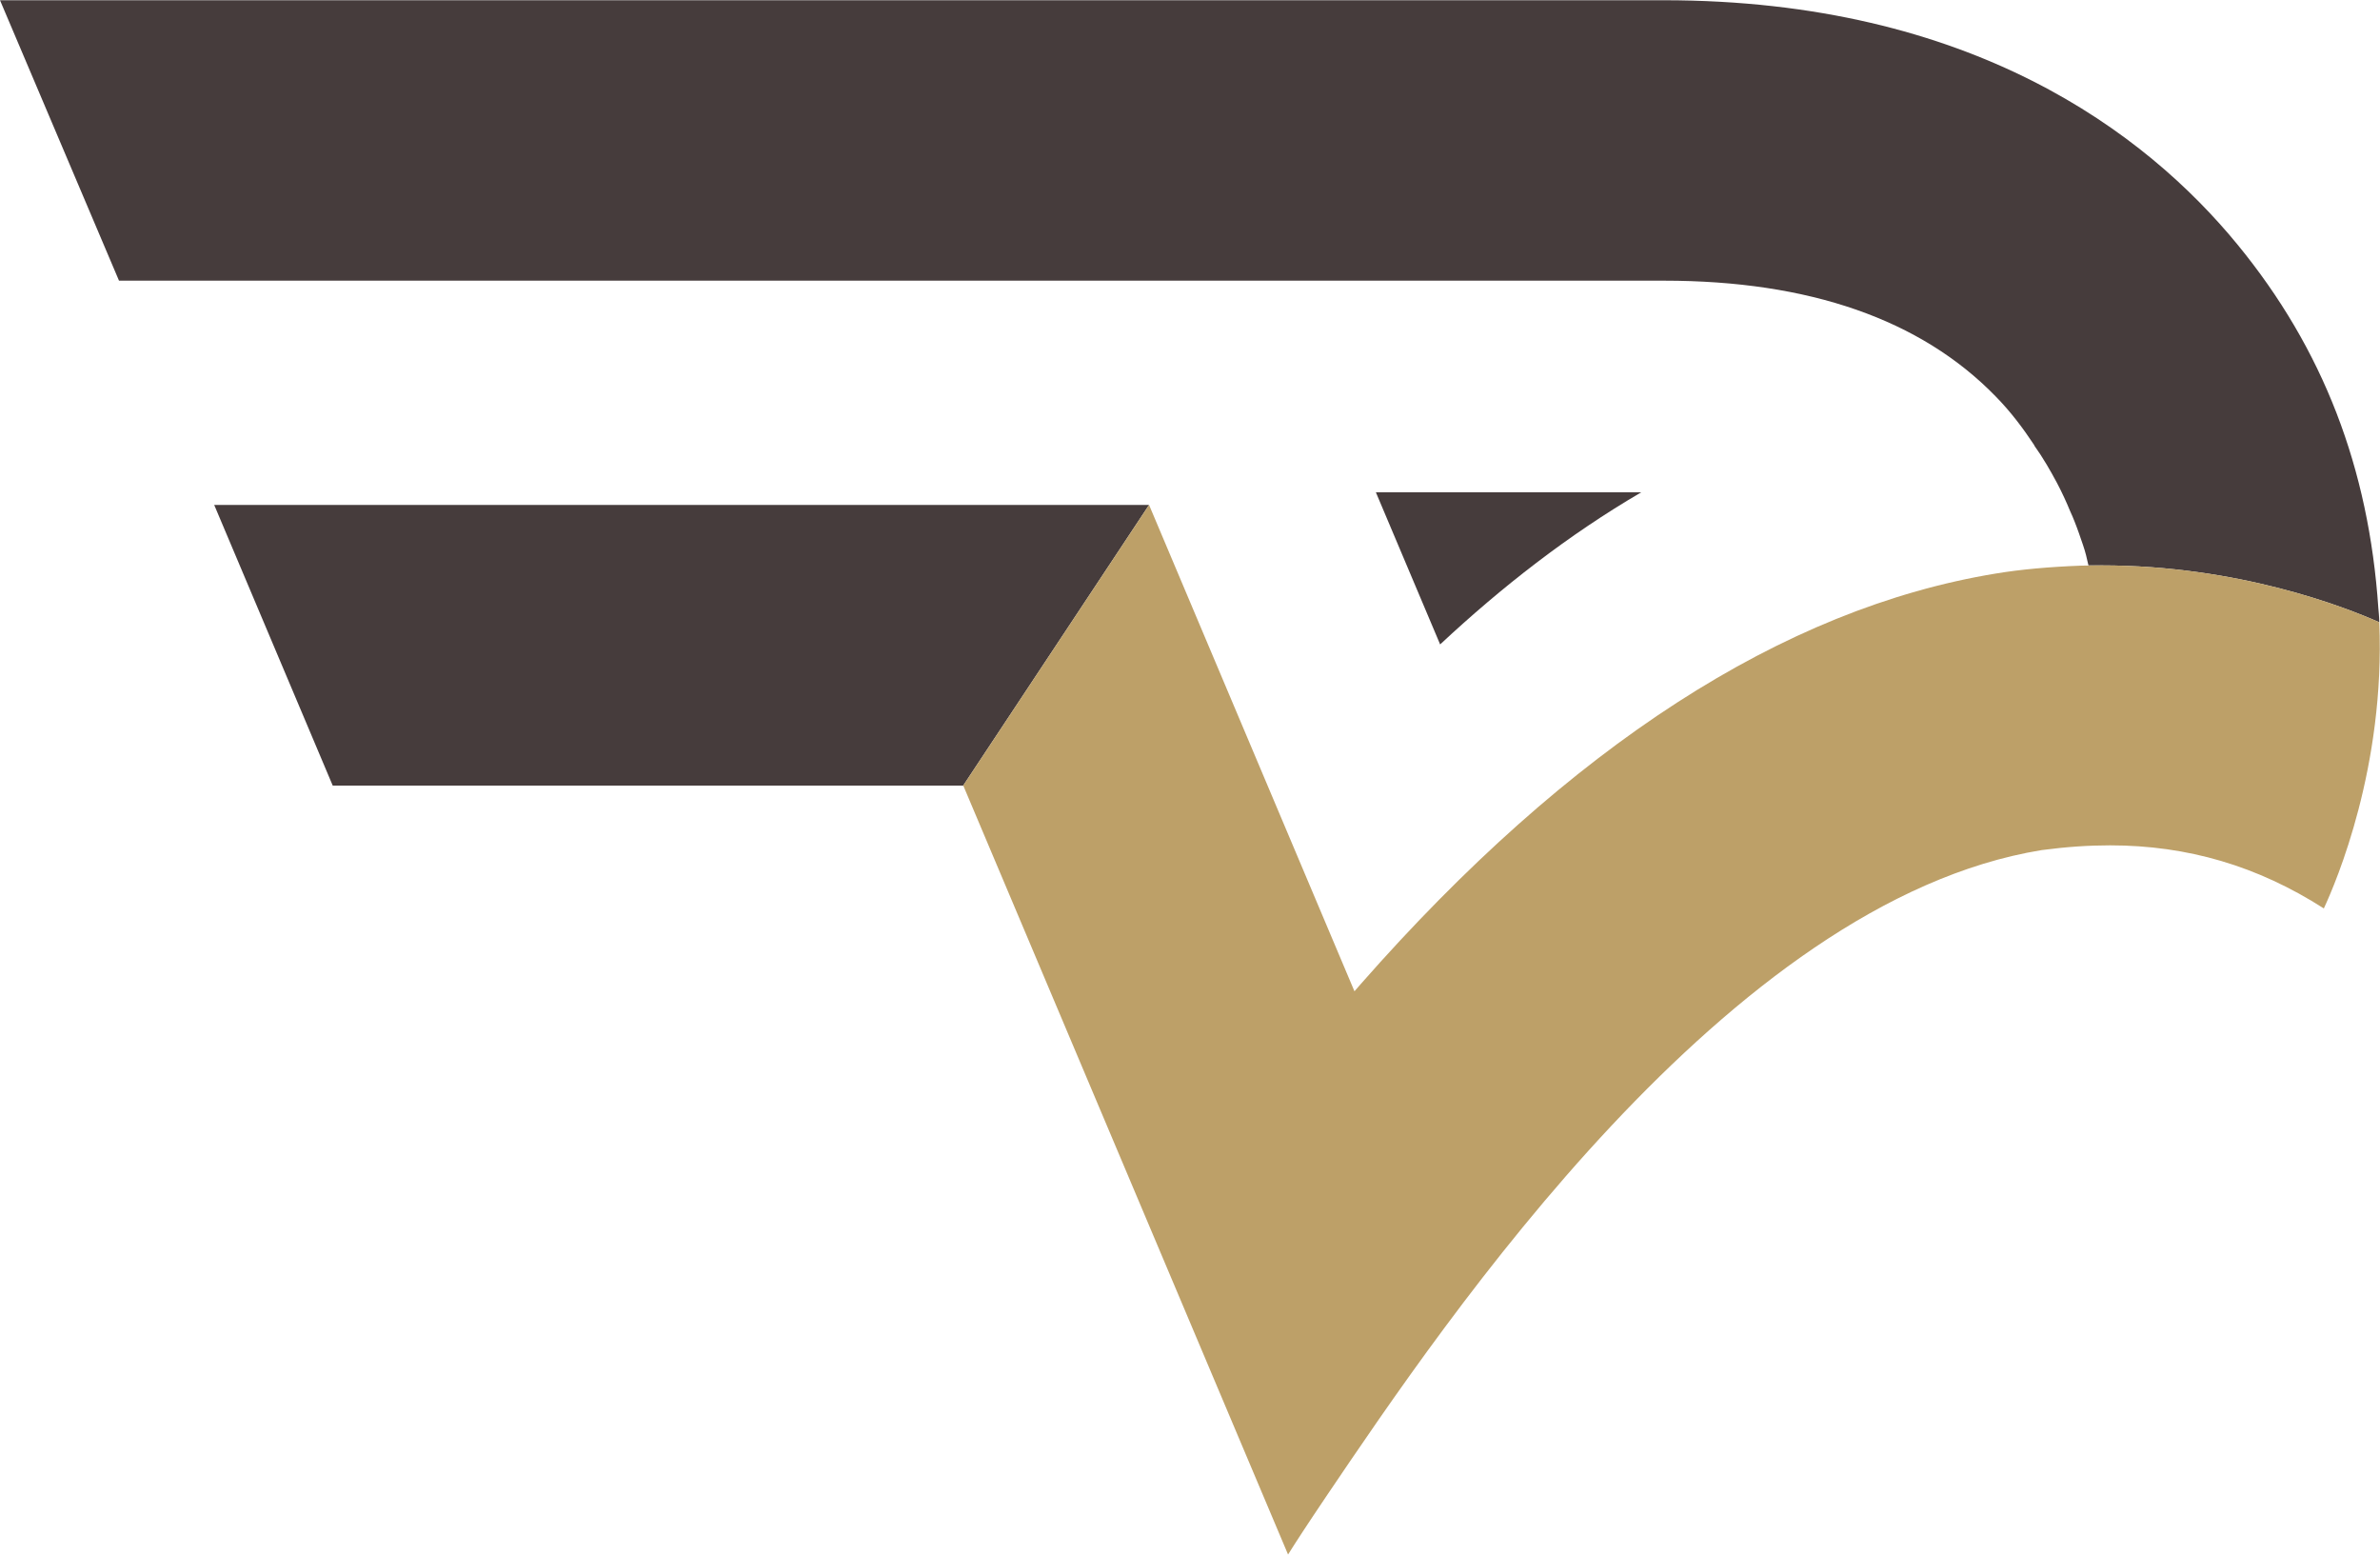
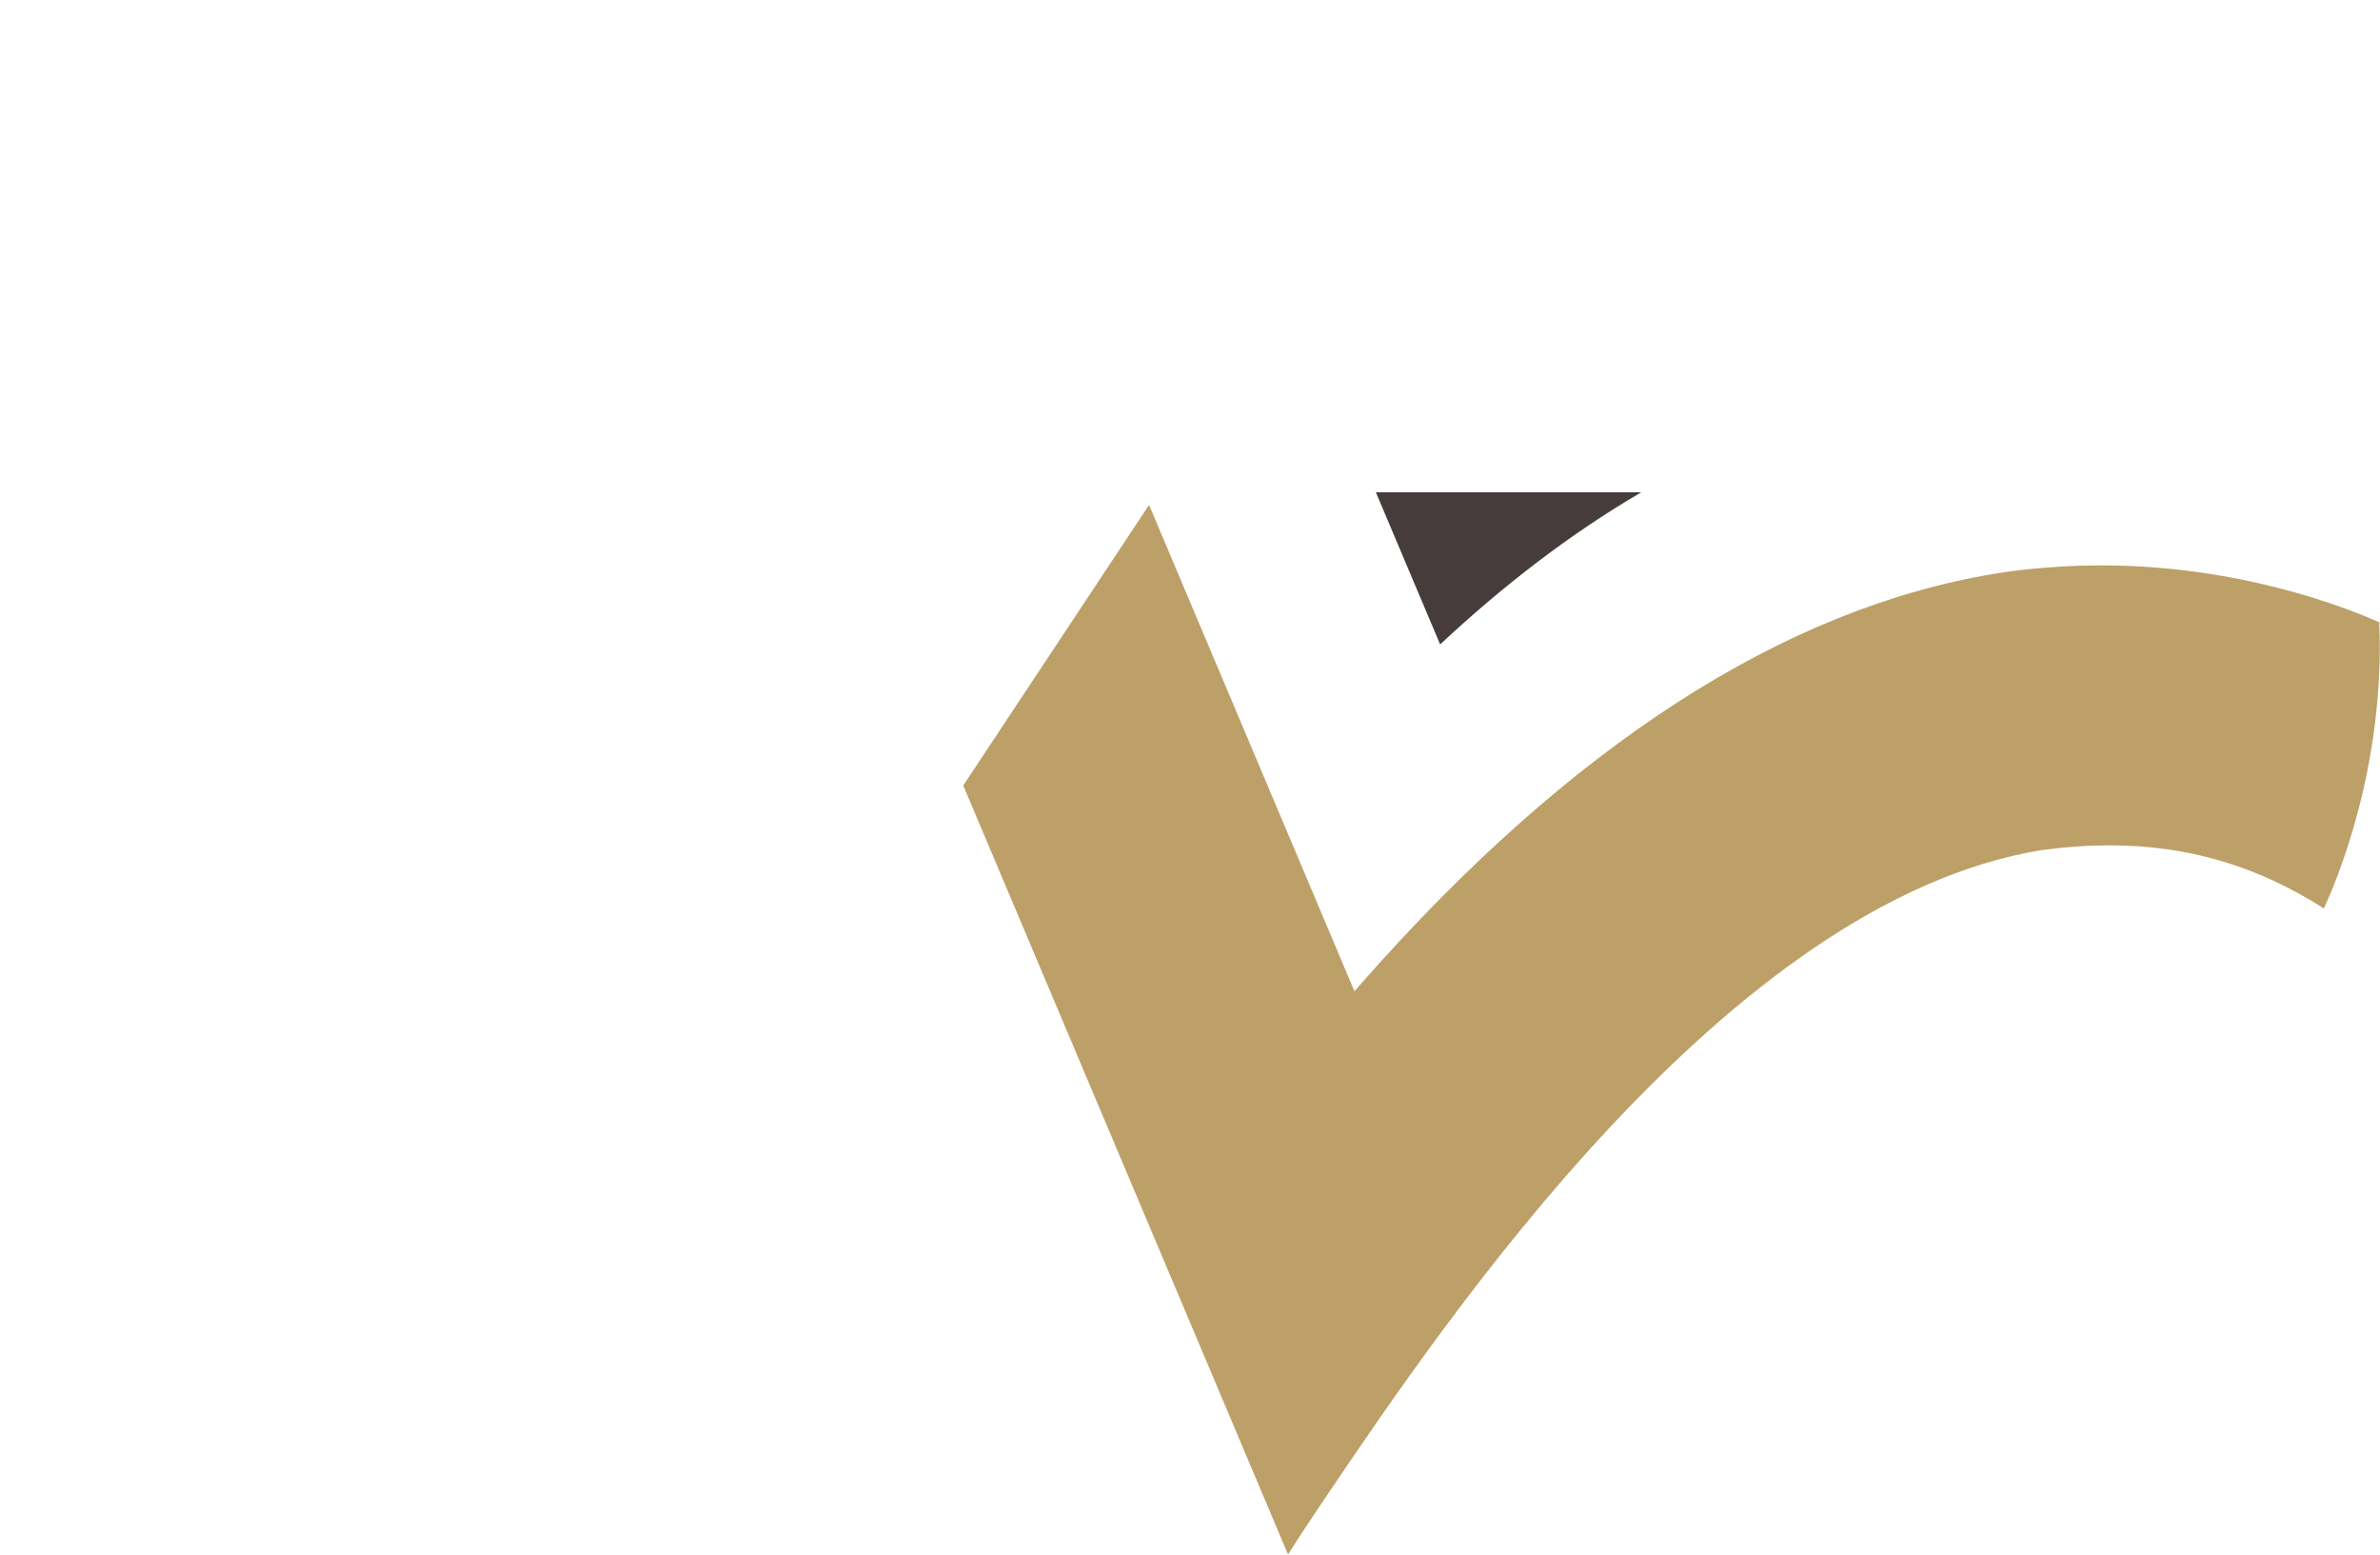
<svg xmlns="http://www.w3.org/2000/svg" id="Layer_1" data-name="Layer 1" viewBox="0 0 100 65.31">
  <defs>
    <style>
      .cls-1 {
        fill: #bda068;
      }

      .cls-2 {
        fill: #463c3c;
      }

      @media (prefers-color-scheme: dark) {
        .cls-1 {
            fill: #bda068;
        }

        .cls-2 {
            fill: #e6e6e6;
        }

        .cls-3 {
            fill: #463c3c;
        }

      }
    </style>
  </defs>
  <path class="cls-2" d="M68.96,20.68h-11.15l2.7,6.39c2.58-2.41,5.4-4.61,8.45-6.39Z" />
  <g>
    <path class="cls-2" d="M99.98,26.22s0-.01,0-.02c0-.01,0-.03,0-.04,0,.02,0,.04,0,.06Z" />
-     <path class="cls-2" d="M83.84,16.64c.65,.66,1.17,1.36,1.64,2.07h-.01c.38,.53,.68,1.06,.96,1.58,.21,.4,.39,.79,.55,1.18,.06,.14,.13,.28,.18,.42,.14,.35,.25,.68,.36,1s.16,.55,.23,.86c.18,0,.37,0,.55,0,5.76,0,10.23,1.75,11.67,2.39,0-.2-.04-.6-.04-.6-.4-5.87-2.31-10.87-5.92-15.27-3.84-4.68-11.17-10.26-24.11-10.26H0L5,11.79H69.92c6.1,0,10.78,1.63,13.92,4.85Z" />
  </g>
-   <polygon class="cls-2" points="40.47 33 48.28 21.21 9 21.21 13.98 33 40.48 33 40.47 33" />
  <path class="cls-1" d="M40.47,33l7.81-11.79,8.63,20.43,.27-.31c8.77-9.98,17.75-15.78,26.69-17.24,1.02-.17,2.23-.28,3.58-.33,.28,0,.56-.01,.85-.01,5.76,0,10.23,1.75,11.67,2.39,.25,6.07-1.8,10.88-2.33,12.02-2.78-1.78-5.72-2.65-8.98-2.65-.9,0-1.82,.06-2.88,.2-13.17,2.15-25,19.67-30.05,27.14-.81,1.2-1.33,2-1.61,2.45l-13.65-32.31Z" />
</svg>